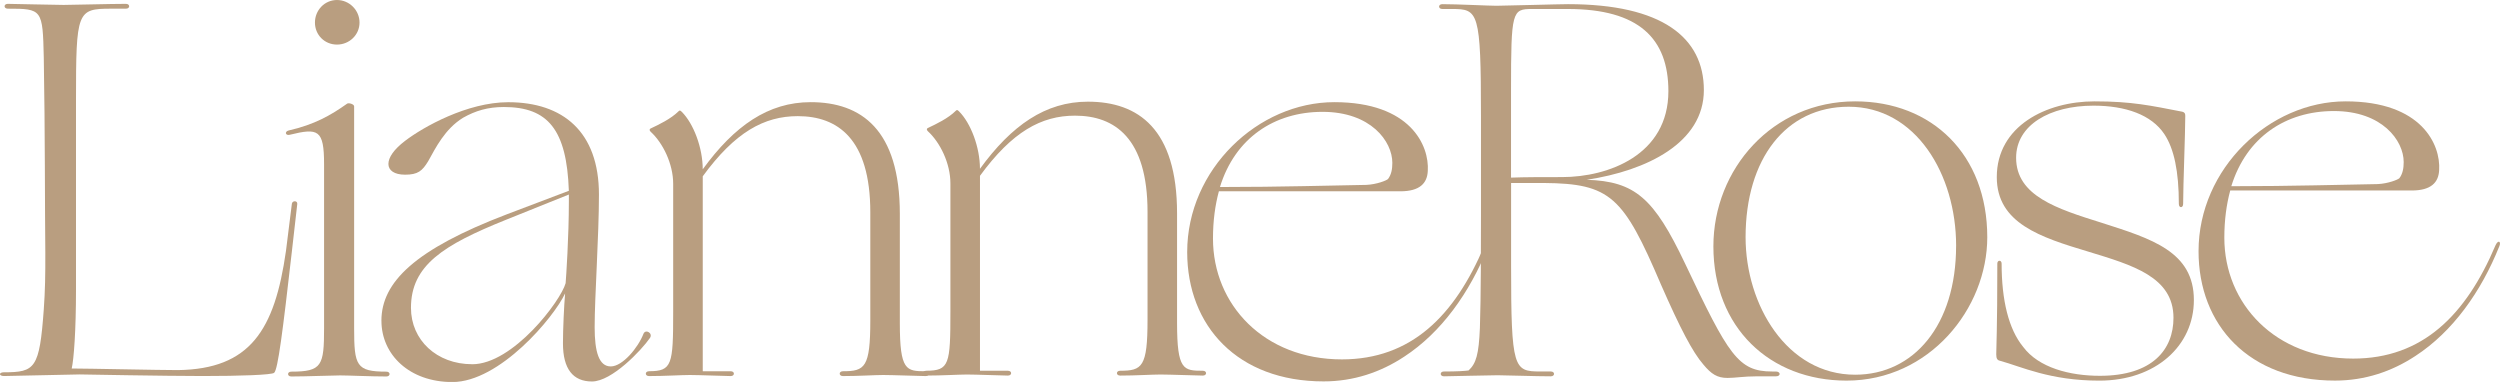
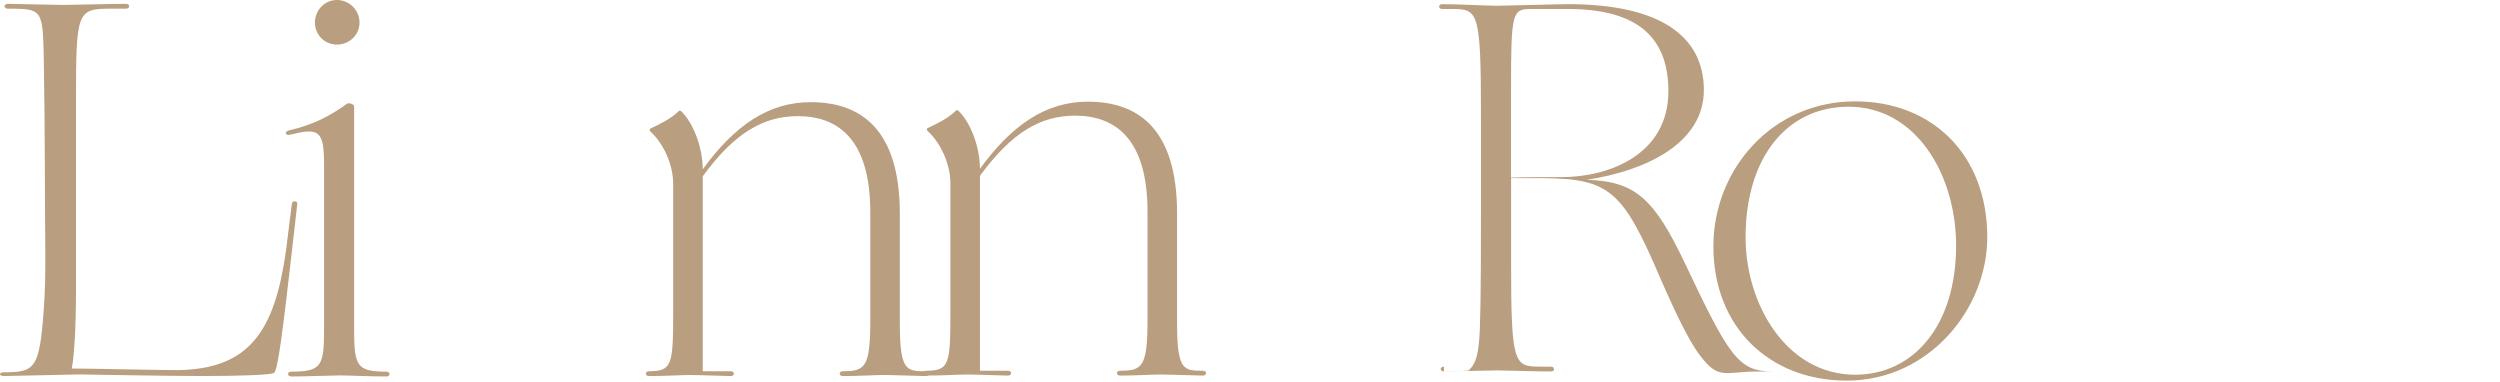
<svg xmlns="http://www.w3.org/2000/svg" id="Layer_2" data-name="Layer 2" viewBox="0 0 1122.73 171.53">
  <defs>
    <style>
      .cls-1 {
        fill: #b99e80;
        stroke-width: 0px;
      }
    </style>
  </defs>
  <g id="Layer_1-2" data-name="Layer 1">
    <g>
      <path class="cls-1" d="m1.81,167.19c13.99,0,15.92-1.69,17.85-28.22,1.21-16.64.48-29.42.48-64.88,0-11.09-.24-34.97-.48-48.24-.48-21.71-.72-21.95-16.16-21.95-1.93,0-1.93-2.17,0-2.17s21.46.48,25.08.48,20.98-.48,27.98-.48c1.93,0,1.93,2.17,0,2.17h-6.75c-15.19,0-15.68,1.21-15.68,41v85.14c0,18.57-.97,31.35-1.93,35.45,6.99,0,39.07.72,47.75.72,32.32-.48,43.41-17.85,48.48-53.54l2.65-21.22c.24-1.45,2.65-1.45,2.41.24l-2.41,21.22c-4.1,35.94-6.27,53.06-7.96,54.51-.96.96-15.44,1.45-32.08,1.45s-55.23-.72-55.23-.72l-34.01.72c-2.41,0-2.41-1.69,0-1.69Z" />
      <path class="cls-1" d="m130.83,166.9c13.75,0,14.71-2.65,14.71-19.54v-73.56c0-15.68-2.65-16.4-15.44-13.27-1.93.48-2.41-1.45-.48-1.93,11.58-2.65,18.81-6.75,26.29-12.06.72-.48,3.13.24,3.13,1.21v99.61c0,16.88.96,19.54,14.47,19.54,1.93,0,1.93,2.17,0,2.17-6.99,0-17.12-.48-20.74-.48s-14.95.48-21.95.48c-1.93,0-1.93-2.17,0-2.17Zm10.61-156.77c0-5.55,4.34-10.13,9.89-10.13s10.13,4.58,10.13,10.13-4.58,9.89-10.13,9.89-9.89-4.34-9.89-9.89Z" />
-       <path class="cls-1" d="m171.29,144.04c0-17.37,15.19-32.08,56.2-47.75l27.98-10.61c-.96-27.49-9.41-37.62-29.18-37.62-7.24,0-12.78,1.69-18.33,4.82-8.2,5.06-12.3,13.51-15.68,19.54-2.65,4.34-4.58,6.03-10.37,6.03-4.82,0-7.48-1.93-7.48-4.82s2.41-6.51,7.48-10.37c8.2-6.27,27.98-17.36,46.31-17.36,24.6,0,40.76,13.27,40.76,41.48,0,18.57-1.93,45.82-1.93,59.57,0,11.09,1.93,17.61,7.24,17.61s12.3-8.44,14.71-14.71c.96-2.17,4.34-.24,2.89,1.93-3.86,5.55-17.12,19.54-26.05,19.54-8.44,0-13.02-5.55-13.02-17.12,0-6.27.48-16.88.97-22.43-5.07,10.85-29.42,39.8-50.65,39.8-19.29,0-31.84-12.3-31.84-27.49Zm40.76,19.54c18.33,0,39.8-28.46,41.97-36.42.24-2.89,1.45-20.98,1.45-36.42v-3.38l-28.22,11.34c-28.22,11.34-42.69,20.5-42.69,39.55,0,14.47,11.58,25.32,27.49,25.32Z" />
      <path class="cls-1" d="m291.47,166.71c10.37,0,10.85-2.89,10.85-26.53v-57.64c0-8.92-4.58-18.33-10.13-23.39-.72-.72-.48-1.21,0-1.45,3.62-1.69,9.16-4.34,12.54-7.72.48-.48.72-.48,1.45.24,5.31,5.31,9.41,16.16,9.41,25.81,14.23-19.54,29.42-30.15,48.48-30.15,22.67,0,40.04,12.3,40.04,50.17v49.2c0,21.22,2.89,21.47,11.58,21.47,1.93,0,1.93,2.17,0,2.17s-15.19-.48-19.05-.48c-3.62,0-11.09.48-18.09.48-1.93,0-1.93-2.17,0-2.17,9.89,0,12.3-1.69,12.3-22.91v-48.48c0-33.04-14.71-43.17-32.56-43.17-15.19,0-28.22,7.24-42.69,27.01v87.55h12.54c1.93,0,1.93,2.17,0,2.17s-14.47-.48-18.33-.48c-3.62,0-11.34.48-18.33.48-1.93,0-1.93-2.17,0-2.17Z" />
      <path class="cls-1" d="m415.97,166.49c10.37,0,10.85-2.89,10.85-26.53v-57.64c0-8.92-4.58-18.33-10.13-23.39-.72-.72-.48-1.21,0-1.45,3.62-1.69,9.16-4.34,12.54-7.72.48-.48.72-.48,1.45.24,5.31,5.31,9.41,16.16,9.41,25.81,14.23-19.54,29.42-30.15,48.48-30.15,22.67,0,40.04,12.3,40.04,50.17v49.2c0,21.22,2.89,21.47,11.58,21.47,1.93,0,1.93,2.17,0,2.17s-15.19-.48-19.05-.48c-3.62,0-11.09.48-18.09.48-1.93,0-1.93-2.17,0-2.17,9.89,0,12.3-1.69,12.3-22.91v-48.48c0-33.04-14.71-43.17-32.56-43.17-15.19,0-28.22,7.24-42.69,27.01v87.55h12.54c1.93,0,1.93,2.17,0,2.17s-14.47-.48-18.33-.48c-3.62,0-11.34.48-18.33.48-1.93,0-1.93-2.17,0-2.17Z" />
-       <path class="cls-1" d="m533.16,113.17c0-37.14,31.84-67.29,66.08-67.29s42.69,19.54,41.97,30.87c-.24,5.55-3.62,9.16-12.3,9.16h-81.52c-1.69,6.27-2.65,13.27-2.65,21.22,0,29.67,22.91,54.27,57.88,54.27,31.11,0,50.65-19.54,63.91-50.89,1.21-2.65,2.65-1.69,1.69.48-8.2,20.5-20.98,38.35-37.62,49.2-10.61,6.99-22.67,11.09-36.18,11.09-38.59,0-61.26-24.84-61.26-58.12Zm14.71-29.18c27.74,0,50.17-.72,65.84-.96,4.58-.24,8.92-1.93,9.65-2.65,1.45-1.93,1.93-4.34,1.93-7.24,0-9.65-9.65-22.91-31.35-22.91s-39.31,11.82-46.07,33.77Z" />
-       <path class="cls-1" d="m648.45,166.84c6.03,0,9.65-.24,11.09-.48,3.38-3.13,4.58-7.24,5.07-19.05.48-13.27.48-39.8.48-50.89v-44.14c0-47.27-1.21-48.24-13.02-48.24h-4.34c-1.93,0-1.93-2.17,0-2.17,6.75,0,20.74.72,24.36.72,3.38,0,27.98-.72,32.08-.72,42.21,0,61.02,14.95,61.02,38.59s-25.56,36.18-52.58,40.28c21.71.72,30.15,8.2,44.14,37.62,19.54,41.24,23.88,48.48,39.07,48.48h1.69c2.17,0,2.41,2.17,0,2.17h-8.68c-5.79,0-9.41.72-13.02.72-4.58,0-7.24-1.69-10.85-6.03-4.82-5.55-10.37-16.16-19.05-35.94-16.88-39.55-22.67-45.34-52.58-45.58h-14.71v37.14c0,46.31,1.21,47.51,13.02,47.51h4.82c1.93,0,1.93,2.17,0,2.17-6.75,0-20.5-.48-23.88-.48-3.62,0-22.19.48-24.12.48s-1.93-2.17,0-2.17Zm30.15-87.07c6.03-.24,14.23-.24,22.91-.24,20.74,0,47.75-9.89,47.75-38.59,0-23.64-13.27-36.9-45.1-36.9h-16.16c-8.92,0-9.41.96-9.41,36.42v39.31Z" />
+       <path class="cls-1" d="m648.45,166.84c6.03,0,9.65-.24,11.09-.48,3.38-3.13,4.58-7.24,5.07-19.05.48-13.27.48-39.8.48-50.89v-44.14c0-47.27-1.21-48.24-13.02-48.24h-4.34c-1.93,0-1.93-2.17,0-2.17,6.75,0,20.74.72,24.36.72,3.38,0,27.98-.72,32.08-.72,42.21,0,61.02,14.95,61.02,38.59s-25.56,36.18-52.58,40.28c21.71.72,30.15,8.2,44.14,37.62,19.54,41.24,23.88,48.48,39.07,48.48h1.69h-8.68c-5.79,0-9.41.72-13.02.72-4.58,0-7.24-1.69-10.85-6.03-4.82-5.55-10.37-16.16-19.05-35.94-16.88-39.55-22.67-45.34-52.58-45.58h-14.71v37.14c0,46.31,1.21,47.51,13.02,47.51h4.82c1.93,0,1.93,2.17,0,2.17-6.75,0-20.5-.48-23.88-.48-3.62,0-22.19.48-24.12.48s-1.93-2.17,0-2.17Zm30.15-87.07c6.03-.24,14.23-.24,22.91-.24,20.74,0,47.75-9.89,47.75-38.59,0-23.64-13.27-36.9-45.1-36.9h-16.16c-8.92,0-9.41.96-9.41,36.42v39.31Z" />
      <path class="cls-1" d="m769.47,110.64c0-34.73,26.53-65.12,63.67-65.12,34.49,0,59.33,23.88,59.33,61.02,0,32.08-26.05,64.39-63.19,64.39-34.49,0-59.81-23.88-59.81-60.29Zm109.01-.24c0-32.08-18.09-62.47-48.24-62.47-28.22,0-46.31,23.39-46.31,58.61,0,30.39,18.57,61.74,49.2,61.74,26.29,0,45.34-22.19,45.34-57.88Z" />
-       <path class="cls-1" d="m898.19,162.02c-1.21-.24-1.69-.97-1.69-2.89,0-3.62.48-10.37.48-40.76,0-1.69,1.93-1.69,1.93,0,0,16.4,3.13,29.42,9.65,37.38,6.99,9.41,20.98,13.02,34.49,13.02,23.64,0,33.04-11.82,33.04-26.05,0-18.33-18.33-23.64-38.11-29.67-21.71-6.51-41.24-12.78-41.24-33.52,0-22.91,22.19-34.01,43.89-34.01,16.88,0,25.32,1.93,39.07,4.58,1.45.24,1.69.97,1.69,1.93,0,7.72-.96,31.11-.96,39.55,0,1.93-1.93,1.93-1.93,0,0-14.71-2.17-24.84-6.51-31.35-5.79-8.68-17.37-12.78-31.84-12.78-19.54,0-34.73,8.68-34.73,23.4,0,17.12,18.33,22.91,38.35,29.18,22.67,7.24,41.48,13.02,41.48,34.73,0,20.5-17.12,36.18-42.45,36.18-22.19,0-34.97-6.27-44.62-8.92Z" />
-       <path class="cls-1" d="m987.35,112.81c0-37.14,31.84-67.29,66.08-67.29s42.69,19.54,41.97,30.87c-.24,5.55-3.62,9.16-12.3,9.16h-81.52c-1.69,6.27-2.65,13.27-2.65,21.22,0,29.67,22.91,54.27,57.88,54.27,31.11,0,50.65-19.54,63.91-50.89,1.21-2.65,2.65-1.69,1.69.48-8.2,20.5-20.98,38.35-37.62,49.2-10.61,6.99-22.67,11.09-36.18,11.09-38.59,0-61.26-24.84-61.26-58.12Zm14.71-29.18c27.74,0,50.17-.72,65.84-.96,4.58-.24,8.92-1.93,9.65-2.65,1.45-1.93,1.93-4.34,1.93-7.24,0-9.65-9.65-22.91-31.35-22.91s-39.31,11.82-46.07,33.77Z" />
    </g>
  </g>
</svg>